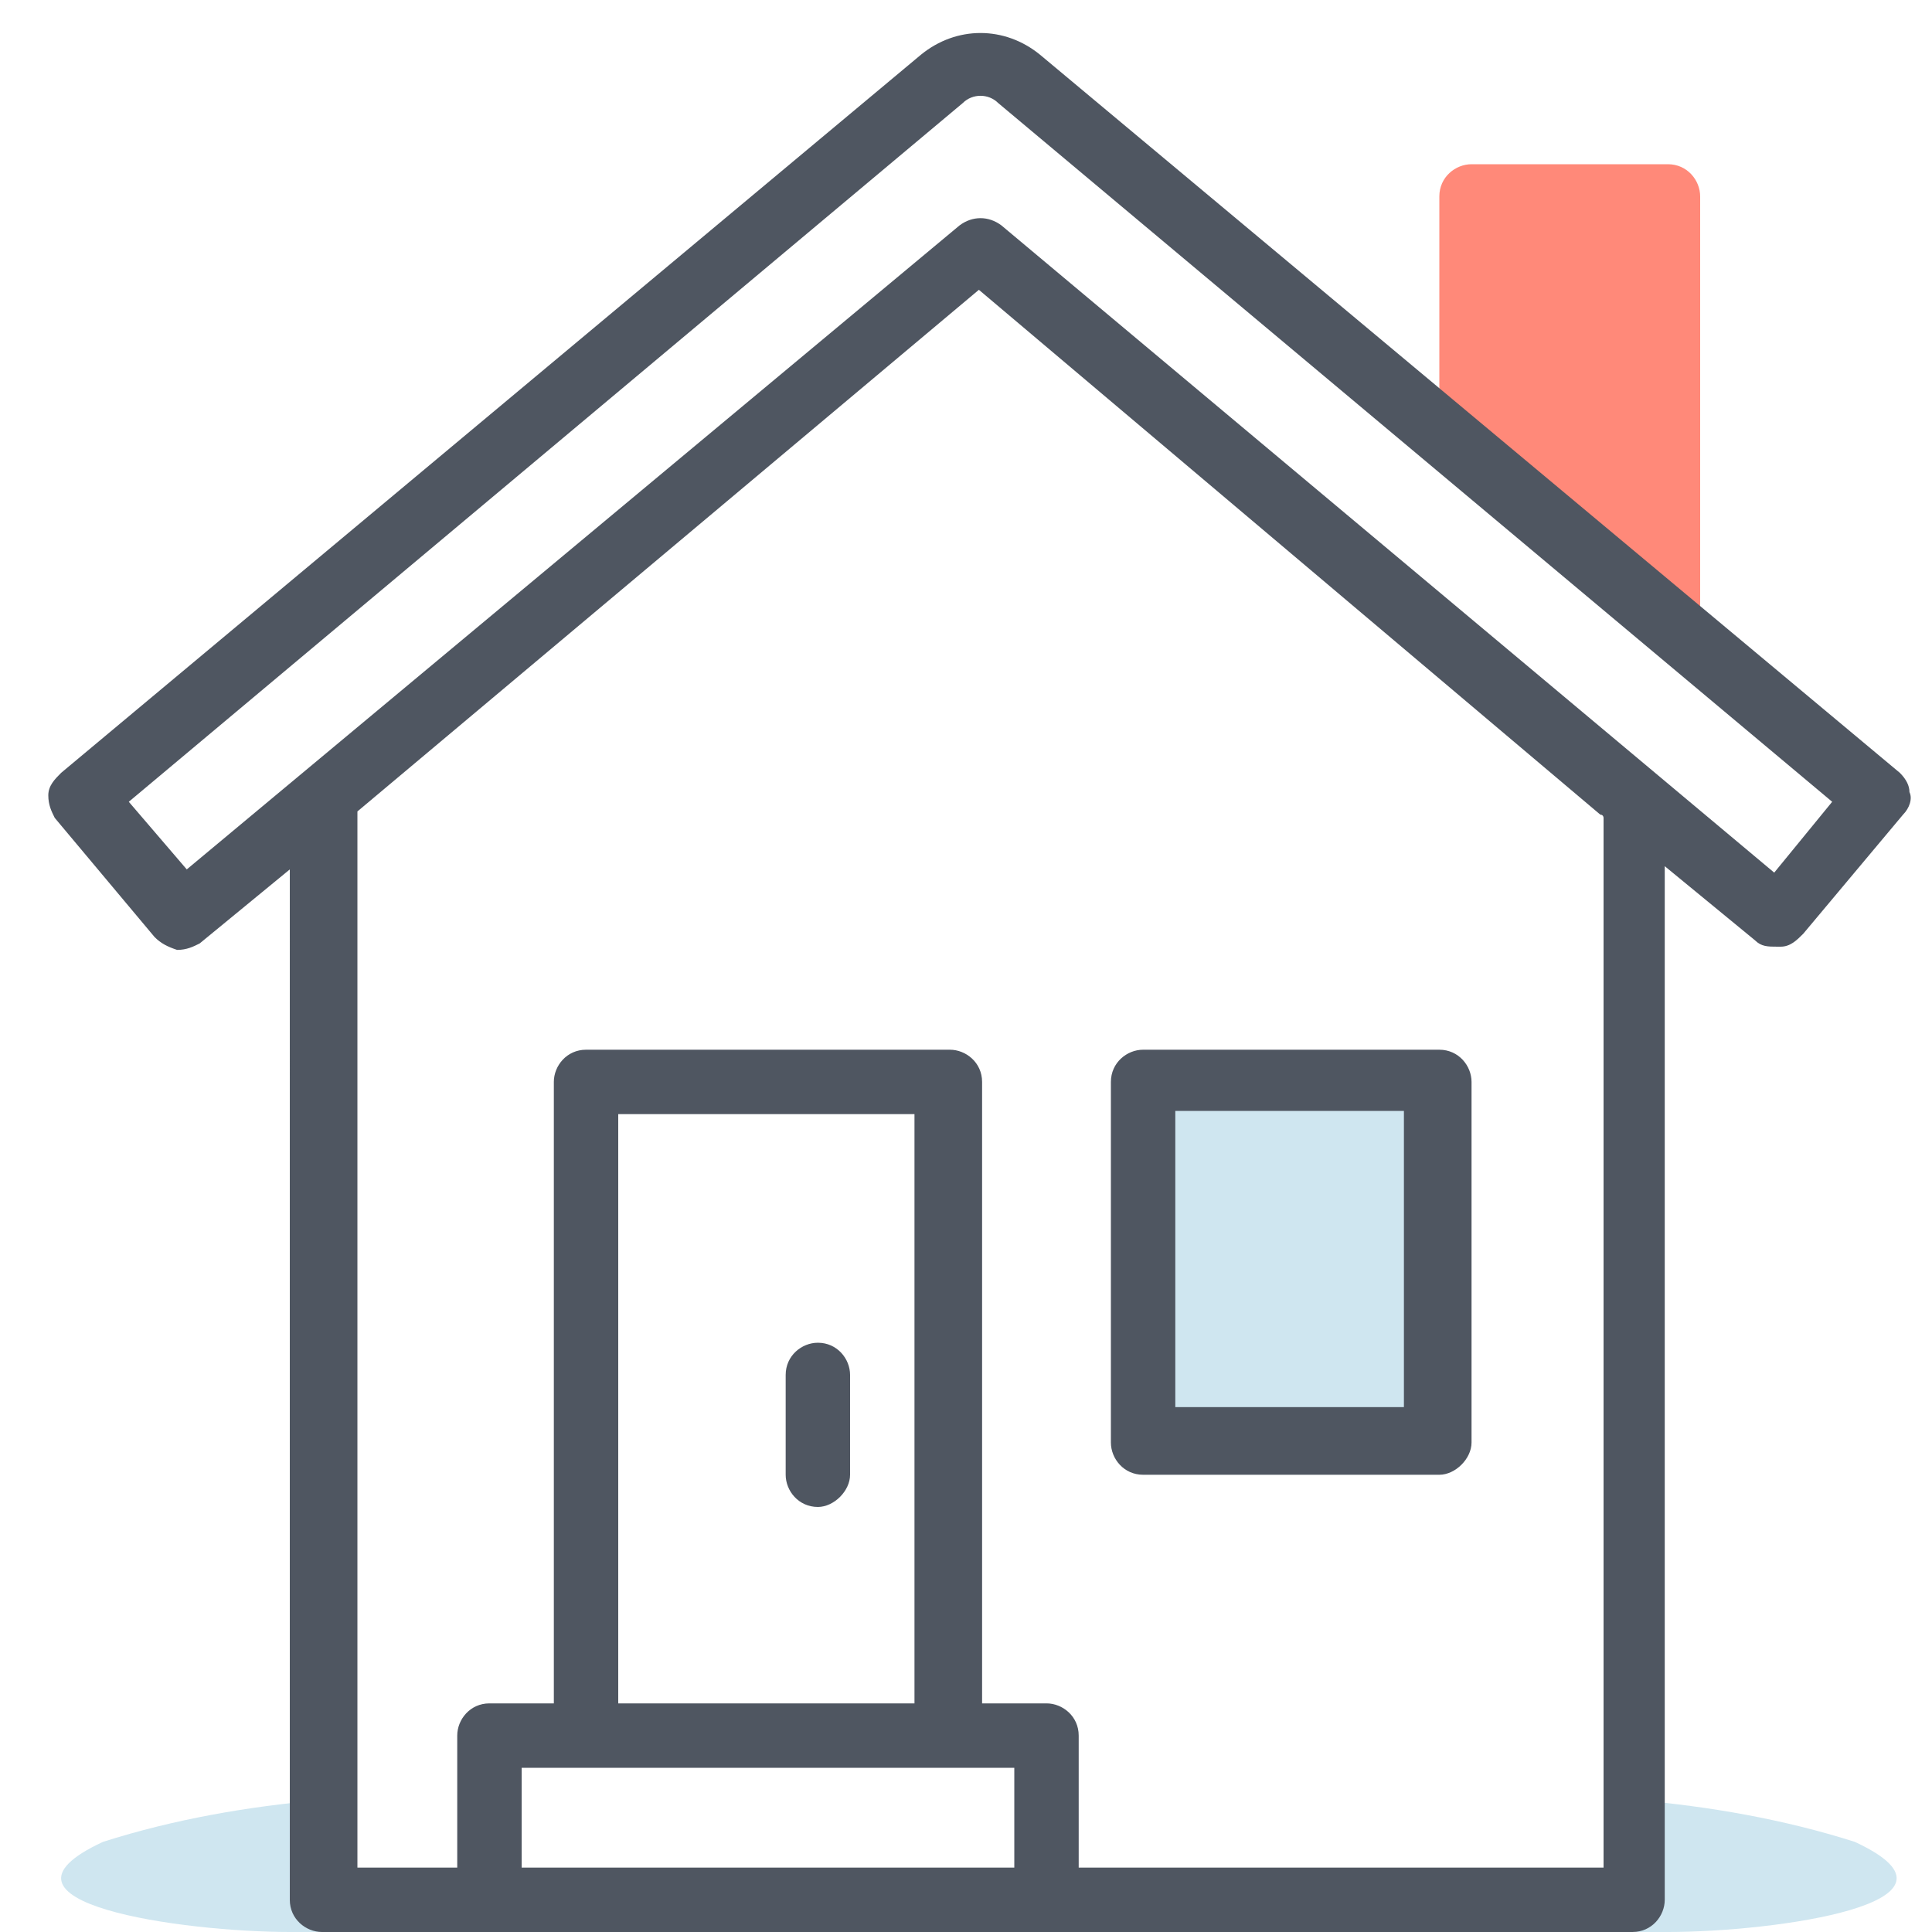
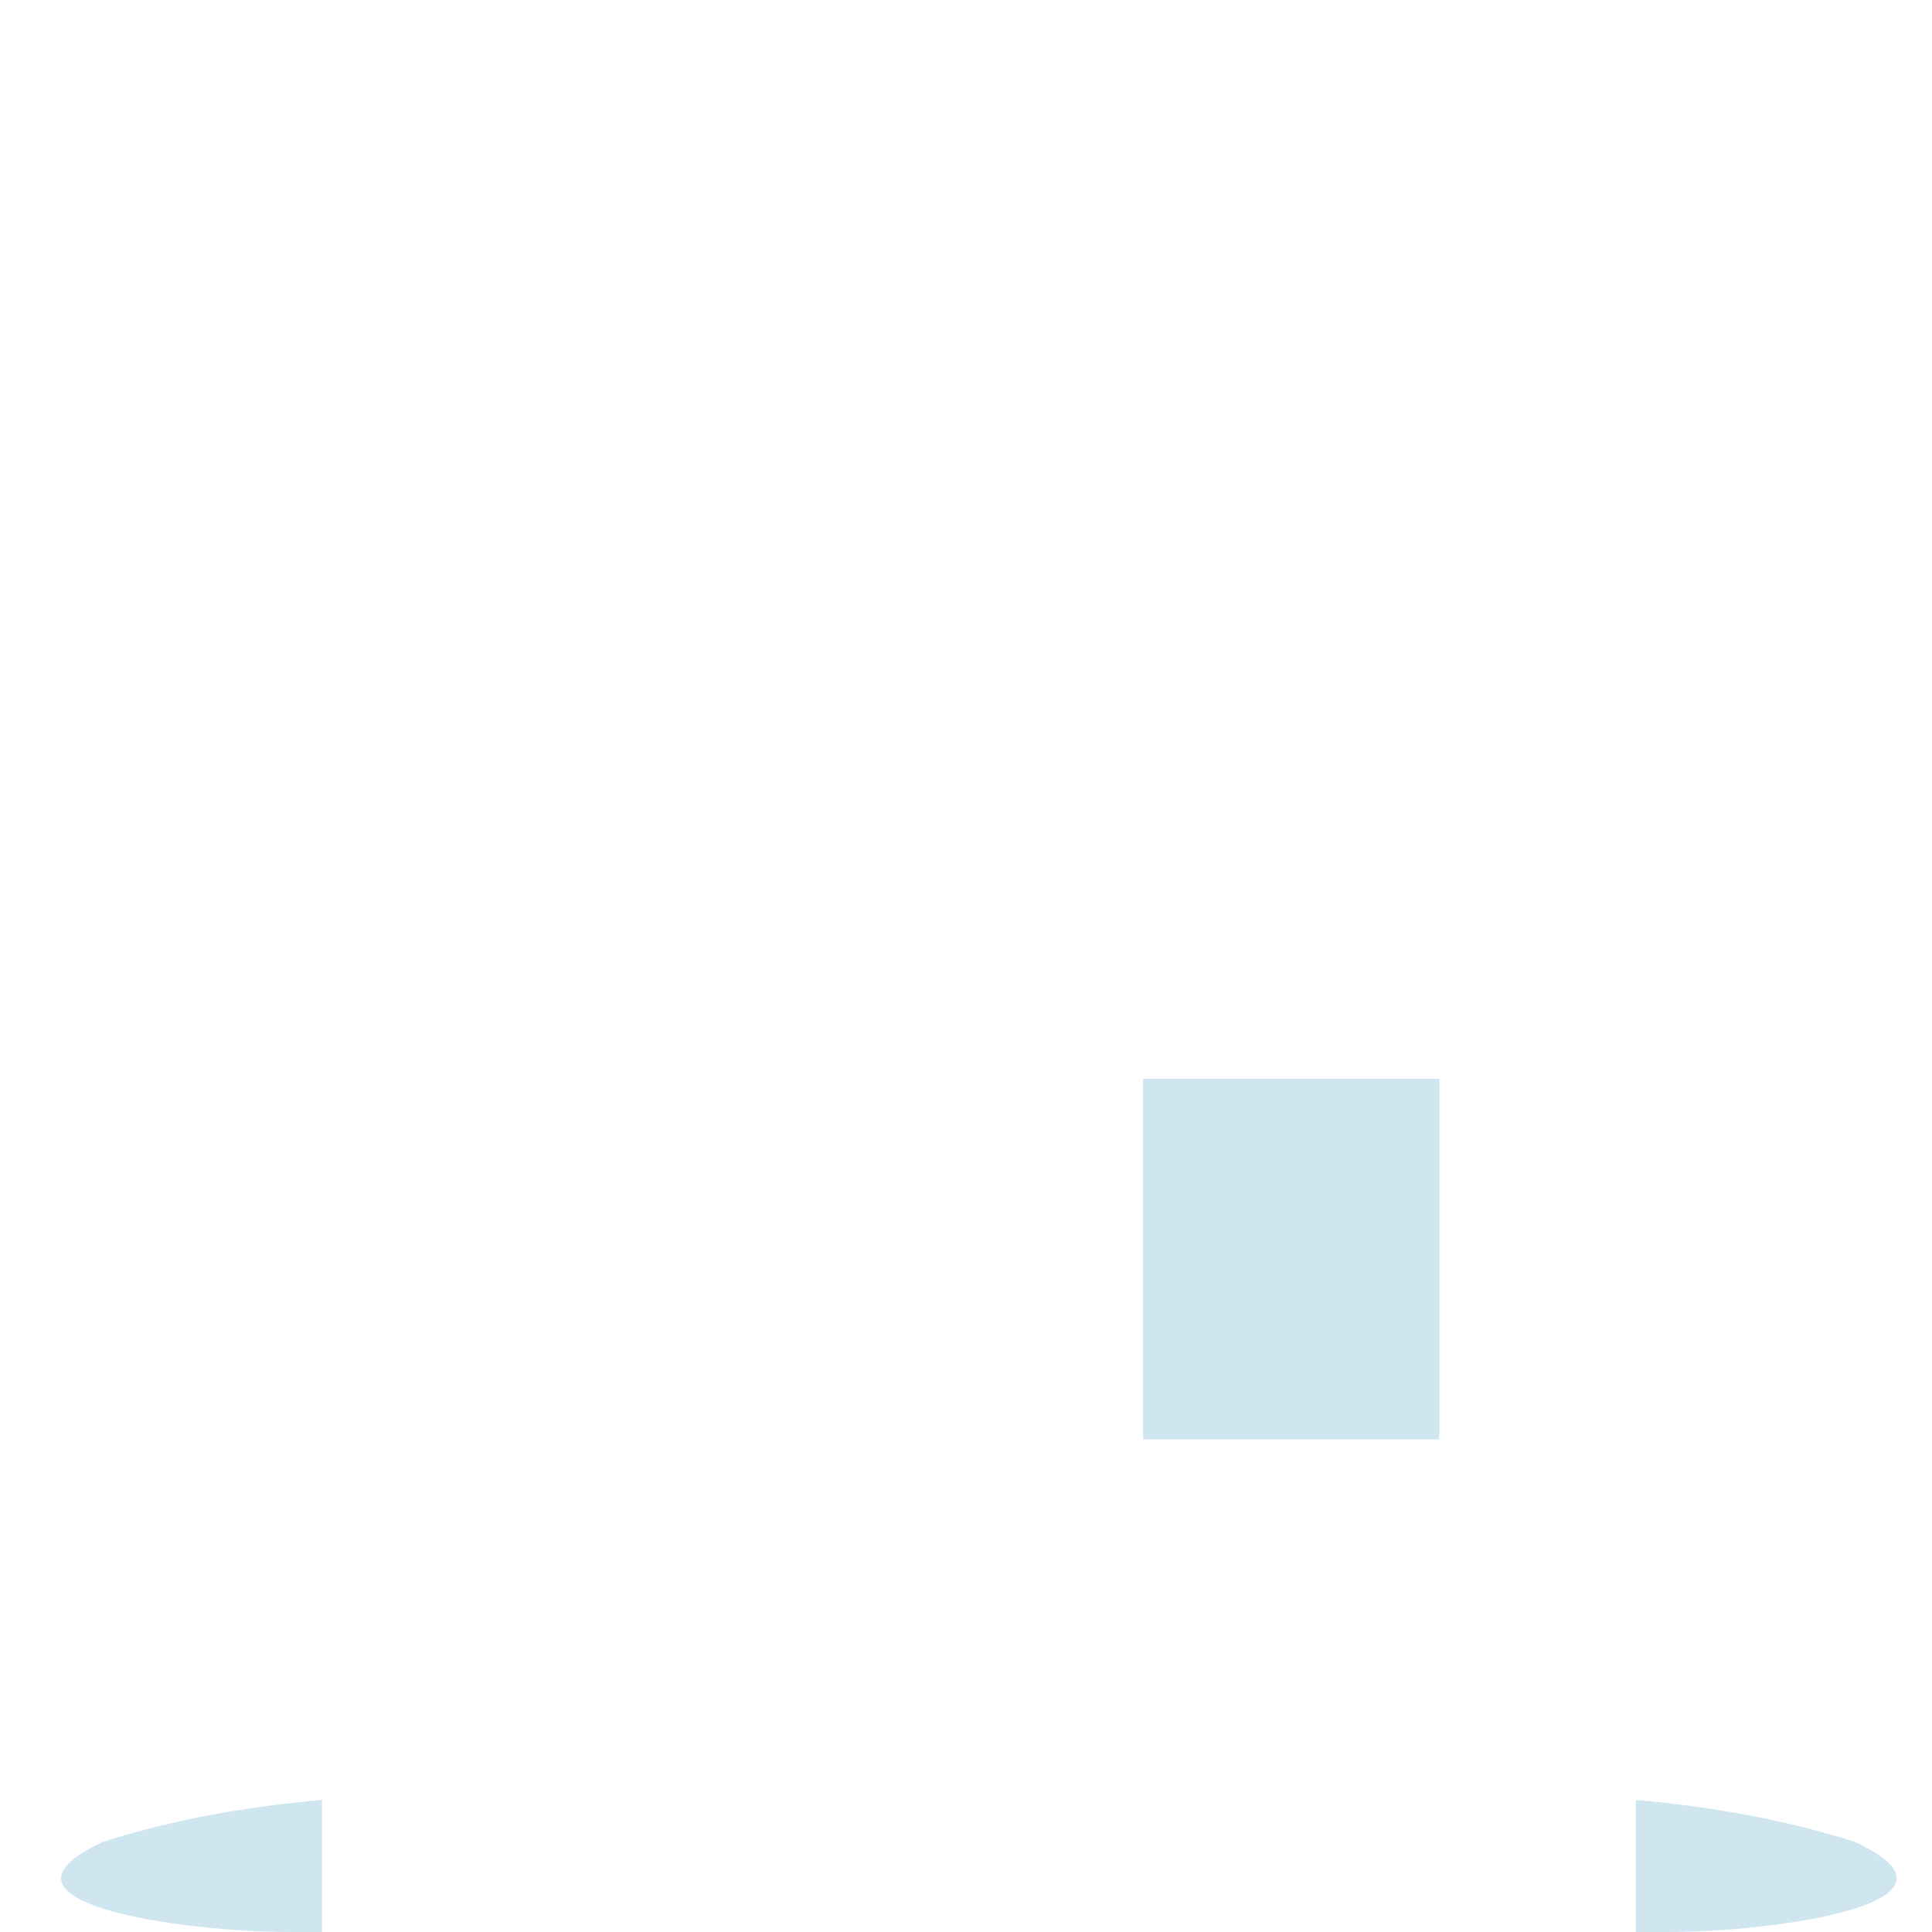
<svg xmlns="http://www.w3.org/2000/svg" version="1.1" x="0px" y="0px" viewBox="0 0 60 60" xml:space="preserve">
  <g transform="translate(0.5, 0)">
    <path d="M8.5,60c-3.3,0-9.9-0.9-5.8-2.8c2.2-0.7,4.5-1.1,6.8-1.3V60" fill="#CFE6F0" />
    <path d="M51.3,60c3.3,0,9.9-0.9,5.8-2.8c-2.2-0.7-4.5-1.1-6.8-1.3V60" fill="#CFE6F0" />
    <path fill="#CFE6F0" d="M35 33.5H44.2V44.7H35z" />
-     <path d="M44.2,45.8H35c-0.6,0-1-0.5-1-1V33.6c0-0.6,0.5-1,1-1h9.2c0.6,0,1,0.5,1,1v11.2        C45.2,45.3,44.7,45.8,44.2,45.8z M36,43.7h7.1v-9.2H36V43.7z" fill="#4F5661" />
-     <path d="M24.9,46.8c-0.6,0-1-0.5-1-1v-3.1c0-0.6,0.5-1,1-1c0.6,0,1,0.5,1,1v3.1        C25.9,46.3,25.4,46.8,24.9,46.8z" fill="#4F5661" />
-     <path d="M44.2,12.2V6.1c0-0.6,0.5-1,1-1h6.1c0.6,0,1,0.5,1,1v13.2" fill="#FF8979" />
-     <path d="M58.5,24L31.8,1.7c-1.1-0.9-2.6-0.9-3.7,0L1.4,24C1.2,24.2,1,24.4,1,24.7        c0,0.3,0.1,0.5,0.2,0.7l3.1,3.7c0.2,0.2,0.4,0.3,0.7,0.4c0.3,0,0.5-0.1,0.7-0.2l2.8-2.3V59c0,0.6,0.5,1,1,1h40.7        c0.6,0,1-0.5,1-1V26.9l2.8,2.3c0.2,0.2,0.4,0.2,0.7,0.2h0.1c0.3,0,0.5-0.2,0.7-0.4l3.1-3.7c0.2-0.2,0.3-0.5,0.2-0.7        C58.8,24.4,58.7,24.2,58.5,24z M15.7,58v-3.1H31V58H15.7z M27.9,52.9h-9.2V34.6h9.2V52.9z M49.3,25.4V58H33v-4.1        c0-0.6-0.5-1-1-1h-2V33.6c0-0.6-0.5-1-1-1H17.7c-0.6,0-1,0.5-1,1v19.3h-2c-0.6,0-1,0.5-1,1V58h-3.1V25.4c0-0.1,0-0.1,0-0.2        L29.9,9l19.3,16.3C49.3,25.3,49.3,25.4,49.3,25.4z M54.6,27.1l-24-20.1c-0.4-0.3-0.9-0.3-1.3,0L5.3,27l-1.8-2.1L29.4,3.2        c0.3-0.3,0.8-0.3,1.1,0l25.9,21.7L54.6,27.1z" fill="#4F5661" />
  </g>
</svg>